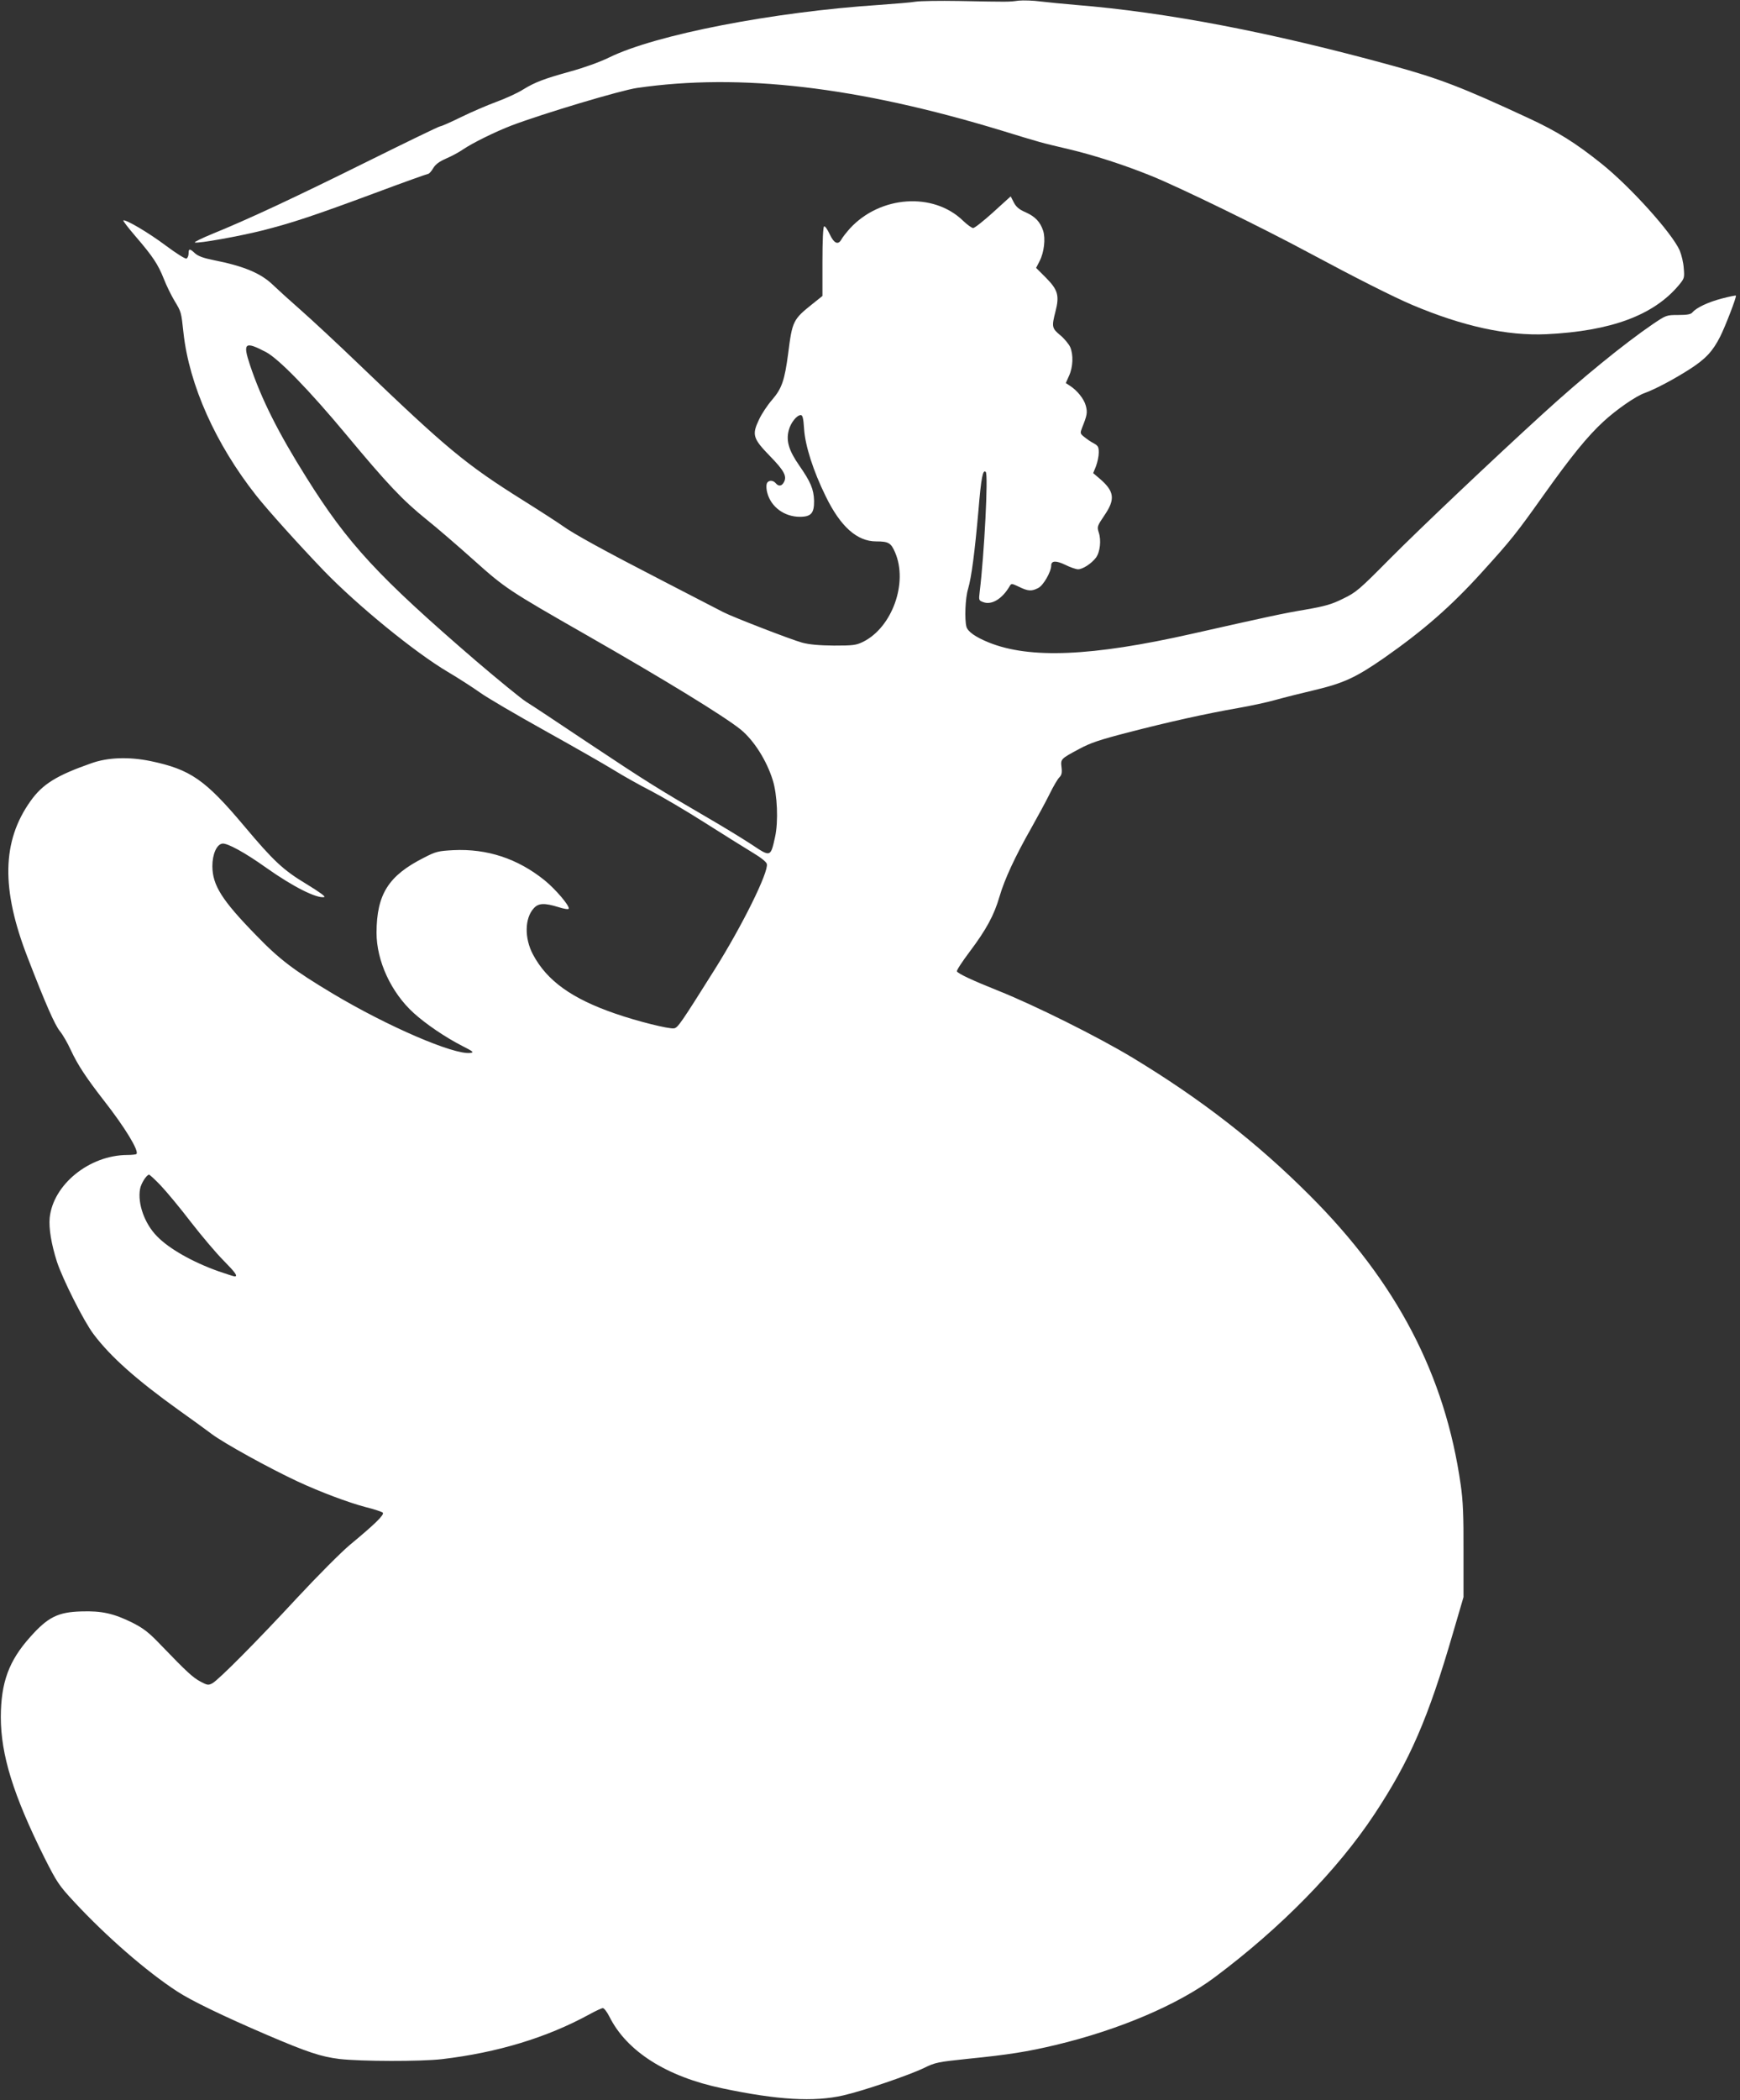
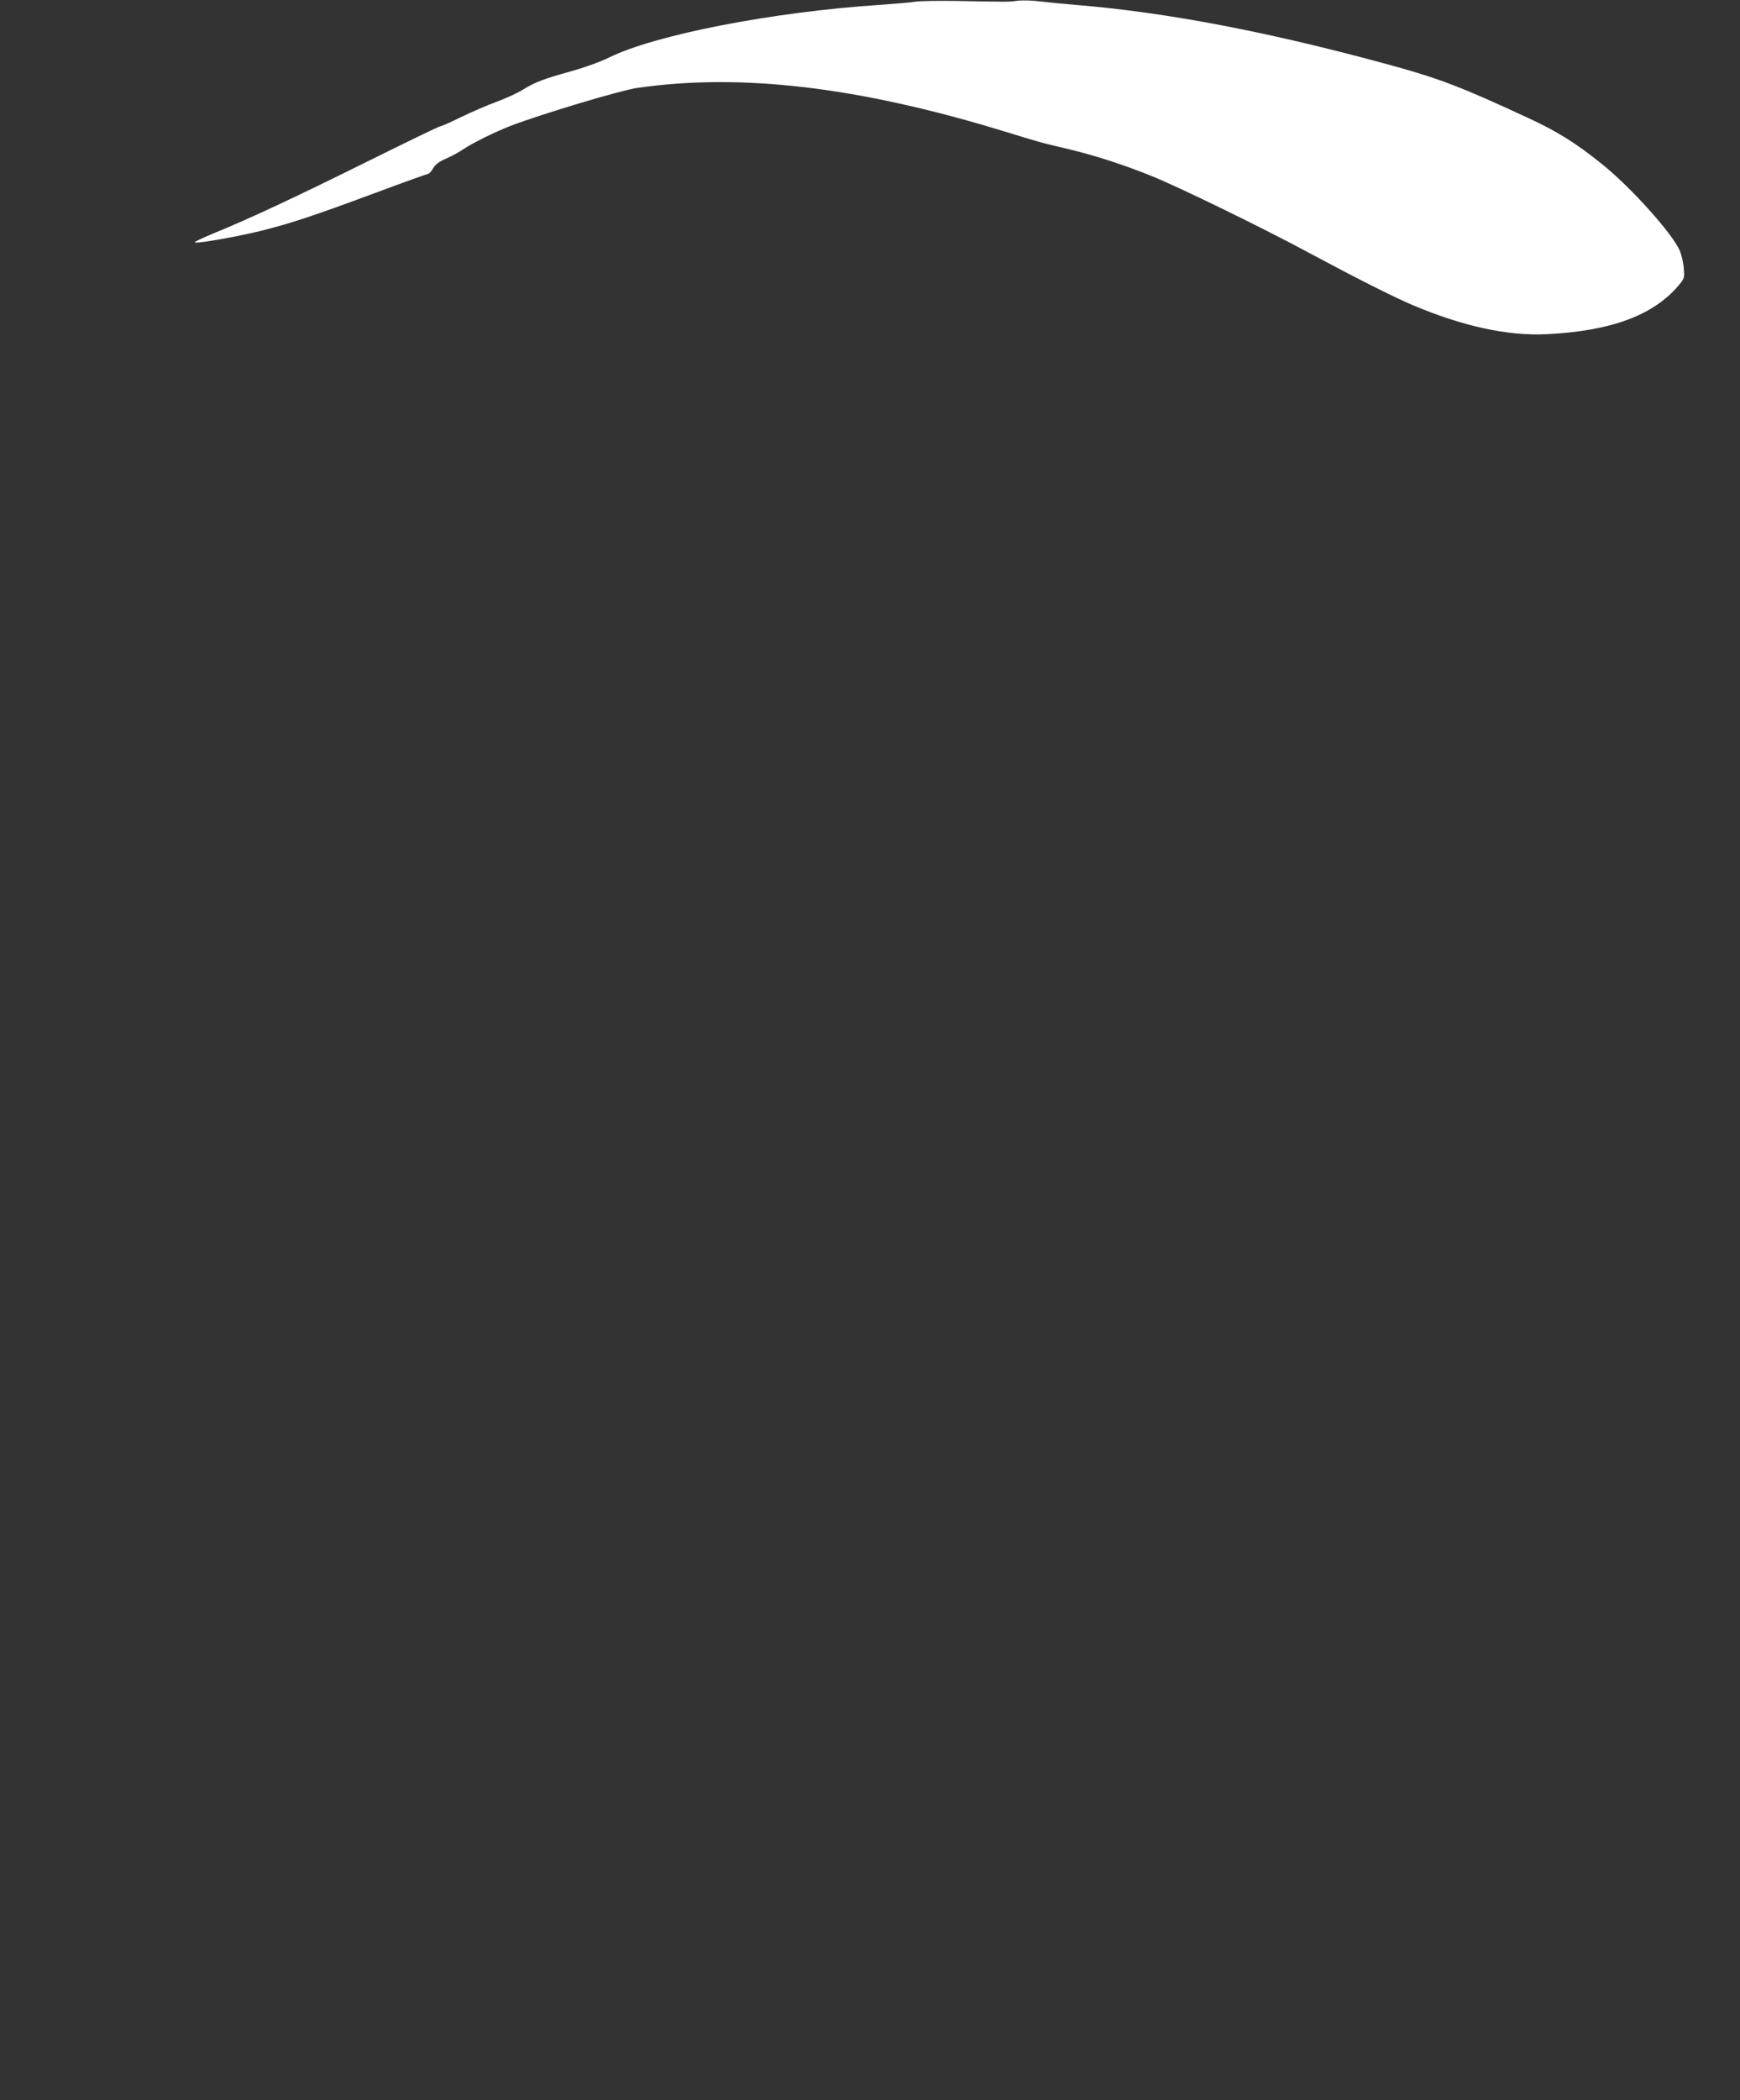
<svg xmlns="http://www.w3.org/2000/svg" version="1.0" width="1061pt" height="1280pt" viewBox="0 0 1061 1280" preserveAspectRatio="xMidYMid meet">
  <rect x="0" y="0" width="1061" height="1280" fill="#333333" stroke="none" />
  <g transform="translate(0,1280) scale(0.1,-0.1)" fill="#ffffff" stroke="none">
-     <path d="M5585 12790 c-27 -5 -129 -13 -225 -20 -648 -43 -1361 -181 -1645 -320 -59 -29 -155 -63 -235 -85 -162 -45 -216 -65 -291 -111 -31 -20 -103 -53 -160 -74 -57 -21 -155 -63 -218 -94 -63 -31 -120 -56 -127 -56 -7 0 -209 -98 -451 -218 -440 -218 -716 -347 -937 -437 -66 -27 -114 -51 -108 -53 21 -7 272 38 411 73 182 46 317 91 689 229 171 64 317 116 322 116 6 0 20 15 31 34 14 24 37 41 80 60 33 14 79 39 102 55 59 40 195 107 296 146 193 73 667 215 766 229 629 91 1342 8 2223 -260 238 -73 233 -72 412 -114 151 -36 332 -94 500 -162 169 -68 684 -319 960 -468 291 -156 511 -267 630 -318 310 -131 580 -190 820 -179 393 19 653 115 807 299 34 41 35 45 30 103 -2 34 -14 83 -25 109 -48 107 -299 386 -476 528 -159 127 -268 196 -450 280 -398 185 -539 239 -826 318 -743 204 -1375 325 -1930 370 -74 6 -171 16 -215 21 -44 6 -105 8 -135 5 -59 -8 -55 -8 -365 -2 -115 2 -232 0 -260 -4z" />
-     <path d="M6056 11506 c-59 -53 -113 -96 -122 -96 -8 0 -36 20 -62 45 -181 175 -504 153 -689 -47 -22 -25 -46 -55 -52 -67 -20 -36 -45 -26 -72 32 -13 28 -28 50 -34 47 -6 -3 -10 -85 -10 -215 l0 -209 -60 -48 c-119 -95 -124 -104 -149 -303 -22 -164 -38 -212 -98 -282 -28 -32 -64 -86 -80 -121 -44 -92 -37 -115 67 -222 86 -88 105 -123 85 -159 -13 -25 -33 -27 -50 -6 -18 21 -48 19 -55 -5 -3 -10 -2 -36 4 -55 23 -86 105 -145 198 -145 69 0 88 22 87 98 -2 70 -21 115 -90 214 -64 92 -82 151 -64 217 12 45 49 91 73 91 11 0 16 -20 20 -82 6 -103 56 -259 132 -413 90 -185 191 -275 308 -275 75 0 90 -9 115 -67 80 -186 -18 -457 -195 -545 -43 -21 -61 -23 -178 -23 -91 1 -149 6 -194 18 -69 19 -423 156 -481 186 -19 10 -181 94 -360 186 -367 189 -554 292 -620 340 -25 18 -133 88 -240 155 -352 221 -463 313 -1006 834 -126 121 -283 267 -349 325 -66 58 -141 126 -167 151 -75 74 -180 118 -368 155 -60 12 -92 24 -111 41 -32 30 -39 30 -39 -1 0 -14 -6 -28 -13 -31 -8 -3 -64 33 -126 79 -105 79 -248 163 -259 153 -2 -3 31 -46 74 -96 105 -122 138 -171 173 -260 16 -41 46 -102 66 -135 41 -68 40 -67 54 -195 35 -317 196 -677 443 -990 71 -90 262 -302 413 -459 204 -211 554 -497 755 -616 63 -37 151 -94 195 -125 44 -32 224 -137 400 -235 176 -98 365 -206 420 -240 55 -34 156 -91 225 -126 69 -36 217 -123 330 -195 113 -72 242 -152 288 -180 50 -30 85 -57 88 -70 12 -48 -149 -375 -319 -645 -205 -326 -224 -354 -247 -357 -31 -5 -224 43 -359 90 -264 91 -416 200 -501 360 -53 100 -51 221 5 282 29 32 65 33 150 7 33 -11 62 -15 63 -10 7 17 -82 121 -148 174 -164 132 -350 193 -556 183 -91 -5 -106 -8 -179 -46 -216 -109 -288 -222 -289 -457 0 -172 89 -365 227 -490 74 -67 193 -148 297 -201 67 -34 72 -39 47 -42 -100 -12 -502 161 -837 361 -237 142 -324 207 -468 356 -210 215 -266 305 -267 421 0 73 26 133 61 138 30 4 138 -55 267 -147 164 -116 307 -188 354 -179 11 2 -29 31 -106 78 -145 87 -203 142 -382 355 -238 283 -328 345 -571 396 -133 27 -261 23 -363 -14 -211 -74 -296 -127 -369 -230 -174 -244 -180 -535 -18 -952 108 -280 166 -412 197 -450 18 -22 48 -74 67 -116 42 -90 92 -166 203 -309 127 -162 215 -307 197 -324 -3 -3 -28 -6 -56 -6 -231 -1 -452 -180 -473 -383 -6 -64 10 -160 44 -267 35 -107 164 -363 222 -440 104 -139 263 -280 521 -465 69 -49 159 -114 200 -145 74 -56 353 -210 527 -291 136 -63 306 -127 412 -155 53 -13 100 -29 105 -34 12 -12 -49 -71 -200 -196 -56 -47 -197 -189 -320 -321 -253 -273 -481 -502 -519 -523 -24 -13 -31 -12 -72 10 -47 25 -84 59 -240 221 -76 80 -107 103 -175 138 -115 57 -188 73 -312 69 -143 -4 -204 -35 -311 -155 -131 -146 -179 -277 -180 -488 0 -231 76 -477 267 -860 75 -148 87 -167 182 -269 194 -209 440 -423 626 -544 85 -56 284 -152 545 -264 250 -107 332 -134 445 -148 133 -15 494 -16 625 -1 339 40 639 131 899 273 38 21 75 38 82 38 8 0 26 -24 40 -52 106 -212 349 -366 689 -437 337 -71 558 -84 737 -43 123 28 401 123 494 168 67 33 84 36 265 55 250 25 362 43 535 84 386 92 746 245 971 413 403 301 749 654 974 994 216 327 328 584 480 1108 l63 215 0 280 c1 216 -3 309 -17 405 -95 669 -391 1235 -922 1765 -324 324 -664 587 -1079 838 -212 128 -596 319 -816 407 -165 66 -245 104 -255 119 -3 6 32 59 77 119 103 137 150 224 183 338 30 103 94 242 193 416 38 68 89 161 112 208 23 47 50 93 60 102 13 13 17 27 13 60 -6 52 -6 52 108 113 66 36 125 56 296 100 254 66 482 116 671 149 75 13 178 35 227 49 50 14 157 41 238 60 181 43 254 77 426 196 243 170 411 317 600 526 176 194 207 233 374 468 168 236 268 359 365 448 79 73 198 155 250 173 64 23 183 86 279 148 94 61 137 107 182 196 31 61 102 245 96 250 -2 2 -41 -6 -87 -18 -83 -22 -153 -55 -178 -84 -9 -12 -32 -16 -86 -16 -73 0 -74 -1 -156 -56 -174 -119 -429 -326 -673 -549 -307 -280 -745 -695 -930 -881 -187 -189 -206 -205 -285 -243 -70 -35 -110 -46 -230 -67 -138 -23 -233 -44 -695 -148 -608 -137 -986 -153 -1236 -52 -81 33 -128 66 -136 96 -12 46 -7 175 10 230 21 71 41 226 63 475 17 205 27 256 45 238 16 -16 -9 -500 -37 -730 -6 -51 -6 -53 21 -63 51 -20 116 19 161 96 11 19 13 18 58 -3 55 -27 77 -28 117 -7 31 15 79 99 79 137 0 30 30 31 86 4 30 -15 65 -27 78 -27 28 0 82 35 109 71 25 34 33 106 17 153 -11 35 -10 39 34 104 68 99 62 147 -29 225 l-39 33 17 42 c9 24 17 61 17 83 0 35 -4 42 -31 57 -18 9 -43 27 -58 39 -25 20 -25 23 -13 55 31 77 34 93 23 135 -11 42 -54 95 -99 123 l-23 15 20 45 c24 52 27 127 7 174 -8 18 -35 51 -60 72 -52 43 -54 52 -30 145 25 97 15 132 -57 205 l-61 61 22 43 c27 53 36 136 21 183 -18 55 -49 87 -107 113 -40 17 -58 33 -72 60 l-19 37 -107 -97z m-4434 -852 c79 -42 266 -235 490 -504 248 -298 342 -398 487 -515 64 -51 195 -164 291 -250 191 -171 211 -184 685 -455 483 -276 840 -495 942 -577 79 -65 157 -186 195 -308 28 -89 35 -253 14 -347 -27 -123 -27 -123 -142 -46 -55 36 -171 107 -259 158 -311 181 -383 226 -720 450 -187 125 -366 244 -399 264 -32 21 -169 133 -305 249 -595 513 -779 711 -1033 1117 -171 272 -274 477 -343 683 -46 138 -33 149 97 81z m-641 -5081 c36 -38 119 -138 184 -223 66 -85 155 -190 198 -233 73 -74 89 -97 68 -97 -5 0 -49 14 -98 31 -158 56 -303 138 -376 214 -76 77 -119 200 -103 288 6 34 40 87 55 87 4 0 37 -30 72 -67z" />
+     <path d="M5585 12790 c-27 -5 -129 -13 -225 -20 -648 -43 -1361 -181 -1645 -320 -59 -29 -155 -63 -235 -85 -162 -45 -216 -65 -291 -111 -31 -20 -103 -53 -160 -74 -57 -21 -155 -63 -218 -94 -63 -31 -120 -56 -127 -56 -7 0 -209 -98 -451 -218 -440 -218 -716 -347 -937 -437 -66 -27 -114 -51 -108 -53 21 -7 272 38 411 73 182 46 317 91 689 229 171 64 317 116 322 116 6 0 20 15 31 34 14 24 37 41 80 60 33 14 79 39 102 55 59 40 195 107 296 146 193 73 667 215 766 229 629 91 1342 8 2223 -260 238 -73 233 -72 412 -114 151 -36 332 -94 500 -162 169 -68 684 -319 960 -468 291 -156 511 -267 630 -318 310 -131 580 -190 820 -179 393 19 653 115 807 299 34 41 35 45 30 103 -2 34 -14 83 -25 109 -48 107 -299 386 -476 528 -159 127 -268 196 -450 280 -398 185 -539 239 -826 318 -743 204 -1375 325 -1930 370 -74 6 -171 16 -215 21 -44 6 -105 8 -135 5 -59 -8 -55 -8 -365 -2 -115 2 -232 0 -260 -4" />
  </g>
</svg>